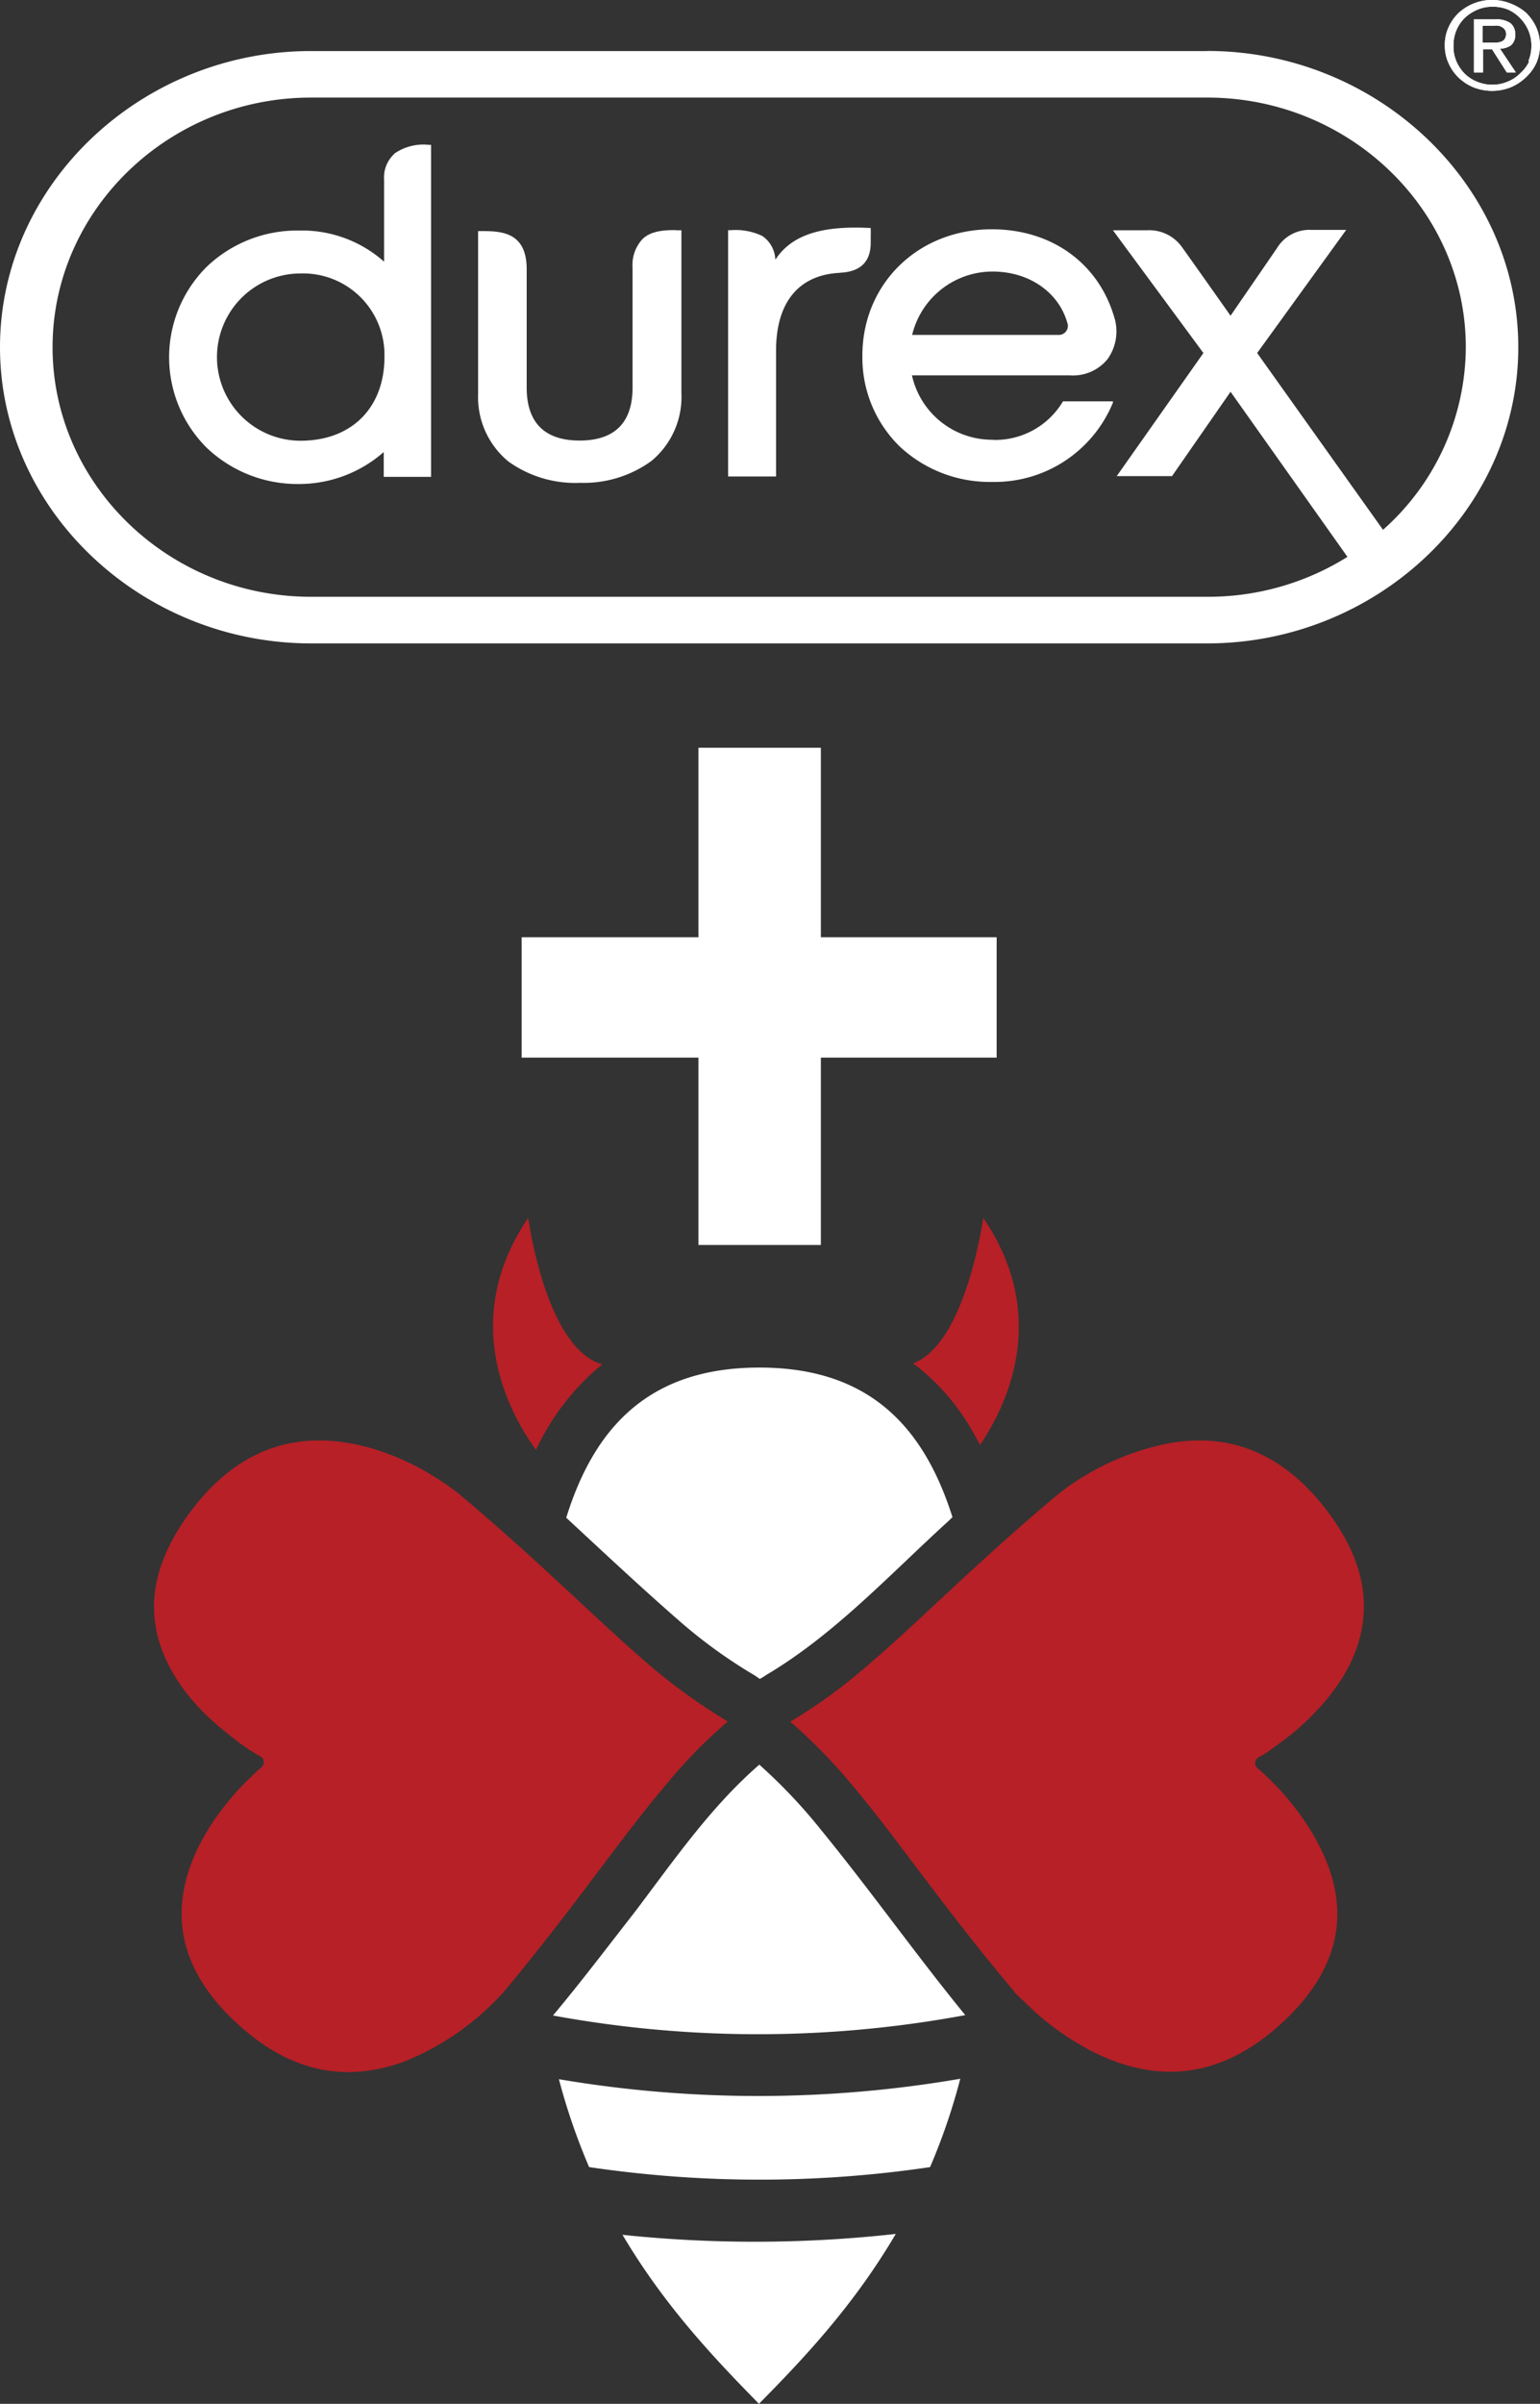
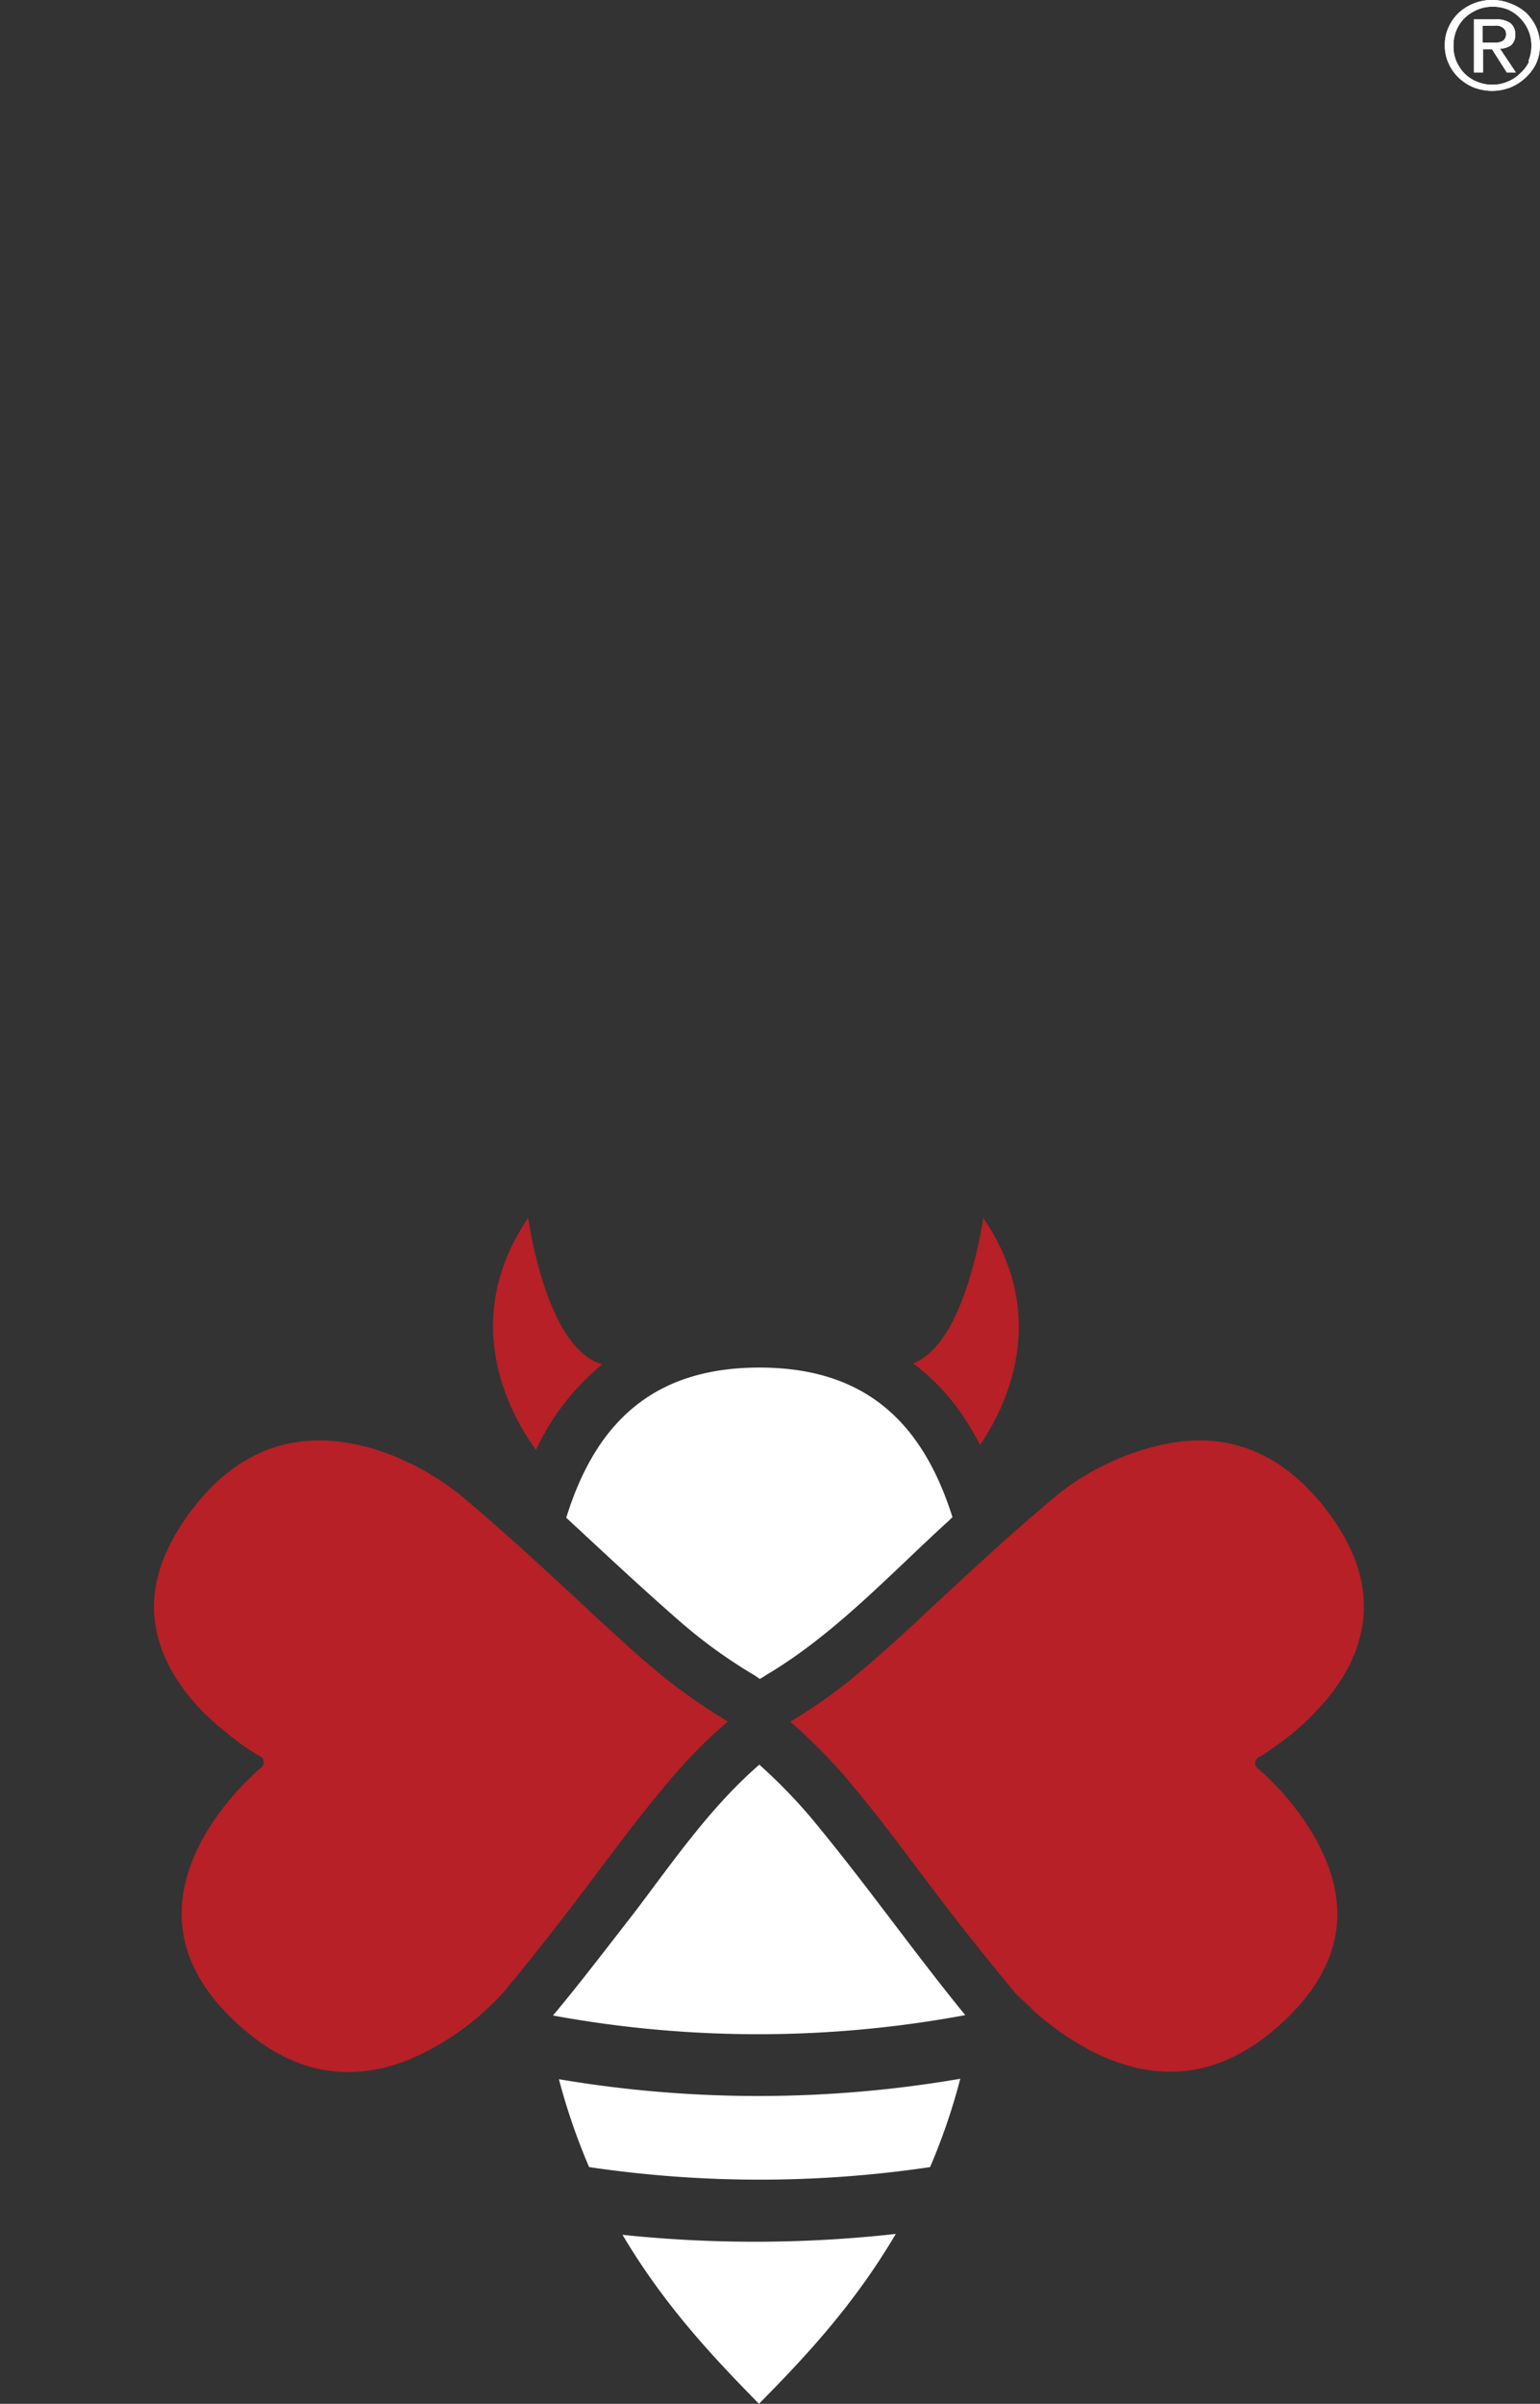
<svg xmlns="http://www.w3.org/2000/svg" viewBox="0 0 170.2 265.56">
  <rect x="0" y="0" width="170.2" height="265.56" fill="#333333" stroke="none" />
  <defs>
    <style>.cls-1,.cls-3{fill:#fff;}.cls-1{fill-rule:evenodd;}.cls-2{fill:#b62026;}</style>
  </defs>
  <g id="Layer_2" data-name="Layer 2">
    <g id="Layer_1-2" data-name="Layer 1">
      <path class="cls-1" d="M164.86,4.71h-1V2.84h1.26a2.42,2.42,0,0,1,.47,0A1.19,1.19,0,0,1,166,3a.89.89,0,0,1,.32.29.85.85,0,0,1,.13.47,1,1,0,0,1-.15.54.67.67,0,0,1-.34.28,1.47,1.47,0,0,1-.53.12,5.53,5.53,0,0,1-.59,0ZM167,5a1.46,1.46,0,0,0,.46-1.17,1.55,1.55,0,0,0-.52-1.27,2.66,2.66,0,0,0-1.62-.42H162.9V8h1V5.45h1L166.53,8h1l-1.75-2.62A2.17,2.17,0,0,0,167,5Zm2,1.8A4.17,4.17,0,0,1,168,8.11a4,4,0,0,1-1.38.91,4.18,4.18,0,0,1-1.69.34,4.3,4.3,0,0,1-1.7-.34,4.15,4.15,0,0,1-1.38-.91,4.42,4.42,0,0,1-.9-1.36A4.12,4.12,0,0,1,160.64,5a4.2,4.2,0,0,1,1.22-3,4.73,4.73,0,0,1,1.38-.91A4.2,4.2,0,0,1,165,.74a4.43,4.43,0,0,1,1.69.33A4.32,4.32,0,0,1,168,2a4.4,4.4,0,0,1,.91,1.35A4.28,4.28,0,0,1,169.25,5,4.48,4.48,0,0,1,168.92,6.75ZM169.78,3a5.46,5.46,0,0,0-1.13-1.6,5.73,5.73,0,0,0-1.68-1,5.47,5.47,0,0,0-5.73,1A5,5,0,0,0,160.1,3a4.64,4.64,0,0,0-.42,2,4.67,4.67,0,0,0,.42,2,5,5,0,0,0,1.14,1.61,5.41,5.41,0,0,0,1.66,1.06,5.89,5.89,0,0,0,2,.37,5.67,5.67,0,0,0,2-.37,5.46,5.46,0,0,0,1.67-1.06A5.17,5.17,0,0,0,169.78,7a5,5,0,0,0,0-4Z" />
-       <path class="cls-1" d="M152.85,58.53,138.94,39l9.84-13.6H145a4.19,4.19,0,0,0-3.86,2L136,34.88c-.92-1.31-4.54-6.43-5.38-7.6a4.46,4.46,0,0,0-3.88-1.84H123L133,39l-9.58,13.6h6.11L136,43.28l12.92,18.24a29.06,29.06,0,0,1-15.44,4.41H34.37c-15.71,0-28.56-12.41-28.56-27.57S18.66,10.78,34.37,10.78h99.06c15.71,0,28.57,12.41,28.57,27.58a27.09,27.09,0,0,1-9.15,20.17ZM133.43,5.64H34.37C15.68,5.63,0,20.31,0,38.36S15.68,71.08,34.37,71.08h99.06c18.69,0,34.37-14.68,34.37-32.72S152.12,5.63,133.43,5.63ZM92.84,30.14c-4.57.21-7.08,3.27-7.07,8.62V52.64h-5.3V25.43h.29a6.83,6.83,0,0,1,3.49.64,3.32,3.32,0,0,1,1.44,2.63c1.73-2.69,5-3.78,10.3-3.52h.24l0,.24a5.47,5.47,0,0,1,0,.61c0,.25,0,.55,0,.8,0,2.09-1.14,3.2-3.4,3.3Zm-18.11-4.7h.58v18A9.18,9.18,0,0,1,72,50.92a12.71,12.71,0,0,1-7.88,2.42h0A12.66,12.66,0,0,1,56.21,51a9.19,9.19,0,0,1-3.37-7.47v-18h.29c2.11,0,5.07,0,5.08,4.18V42.83c0,3.87,2,5.84,5.85,5.84h0c3.89,0,5.86-2,5.85-5.87V29.56A4.2,4.2,0,0,1,71,26.42c1-1,2.7-1,3.73-1ZM33.22,48.69h0a9.24,9.24,0,1,1,0-18.48h0a9,9,0,0,1,9.27,9.22c0,5.61-3.62,9.25-9.25,9.26ZM43.58,17a3.51,3.51,0,0,0-1.13,2.83v9.08A13.67,13.67,0,0,0,33,25.47h0a14.45,14.45,0,0,0-10.15,4,14.1,14.1,0,0,0,0,20,14.53,14.53,0,0,0,10.14,4h0a14.19,14.19,0,0,0,9.42-3.53v2.74h5.23V16l-.25,0a5.64,5.64,0,0,0-3.85,1Zm66.13,13h0c4,0,7.27,2.26,8.24,5.63a1,1,0,0,1-1,1.37l-16.14,0A9.14,9.14,0,0,1,109.71,30Zm.08,18.58h0a9.07,9.07,0,0,1-9-7.11l17.46,0a4.92,4.92,0,0,0,4.15-1.79,5.25,5.25,0,0,0,.71-4.75c-1.78-5.92-6.95-9.6-13.49-9.6h0c-8.18,0-14.33,6.05-14.31,14a13.72,13.72,0,0,0,4.13,10,14.56,14.56,0,0,0,10.21,3.91h0A14.13,14.13,0,0,0,123,44.48l0-.14h-5.52a8.72,8.72,0,0,1-7.69,4.26Z" />
      <path class="cls-1" d="M164.86,4.71h-1V2.84h1.26a2.42,2.42,0,0,1,.47,0A1.19,1.19,0,0,1,166,3a.89.89,0,0,1,.32.29.85.85,0,0,1,.13.47,1,1,0,0,1-.15.54.67.67,0,0,1-.34.28,1.47,1.47,0,0,1-.53.12,5.53,5.53,0,0,1-.59,0ZM167,5a1.46,1.46,0,0,0,.46-1.17,1.55,1.55,0,0,0-.52-1.27,2.66,2.66,0,0,0-1.62-.42H162.9V8h1V5.45h1L166.53,8h1l-1.75-2.62A2.17,2.17,0,0,0,167,5Zm2,1.8A4.17,4.17,0,0,1,168,8.11a4,4,0,0,1-1.38.91,4.18,4.18,0,0,1-1.69.34,4.3,4.3,0,0,1-1.7-.34,4.15,4.15,0,0,1-1.38-.91,4.42,4.42,0,0,1-.9-1.36A4.12,4.12,0,0,1,160.64,5a4.2,4.2,0,0,1,1.22-3,4.73,4.73,0,0,1,1.38-.91A4.2,4.2,0,0,1,165,.74a4.43,4.43,0,0,1,1.69.33A4.32,4.32,0,0,1,168,2a4.4,4.4,0,0,1,.91,1.35A4.28,4.28,0,0,1,169.25,5,4.48,4.48,0,0,1,168.92,6.75ZM169.78,3a5.46,5.46,0,0,0-1.13-1.6,5.73,5.73,0,0,0-1.68-1,5.47,5.47,0,0,0-5.73,1A5,5,0,0,0,160.1,3a4.64,4.64,0,0,0-.42,2,4.67,4.67,0,0,0,.42,2,5,5,0,0,0,1.14,1.61,5.41,5.41,0,0,0,1.66,1.06,5.89,5.89,0,0,0,2,.37,5.67,5.67,0,0,0,2-.37,5.46,5.46,0,0,0,1.67-1.06A5.17,5.17,0,0,0,169.78,7a5,5,0,0,0,0-4Z" />
      <path class="cls-2" d="M100.92,150.62c5.87-2.22,7.74-16.08,7.74-16.08,7.44,10.87,2.58,20.79-.35,25.09-.41-.81-.86-1.57-1.32-2.33A24.21,24.21,0,0,0,100.92,150.62Zm-41.68,9.56c-2.88-3.94-8.6-14.26-.86-25.64,0,0,1.92,14.46,8.19,16.18-.2.16-.35.31-.55.46A26.82,26.82,0,0,0,59.24,160.18Zm28.13,30a57.73,57.73,0,0,0,8.14-5.87c5.92-5,12-11.33,21.35-19.17l.71-.55A28.73,28.73,0,0,1,129,159.48c5.31-1,11.33-.11,16.79,6.32,5.06,6.07,5.62,11.18,4.4,15.48s-4.45,7.74-7.08,10c-1.11.92-2.12,1.62-2.83,2.13a7.39,7.39,0,0,1-1.16.71.85.85,0,0,0-.41.6.79.79,0,0,0,.31.66,12.81,12.81,0,0,1,1,.91,28.27,28.27,0,0,1,2.43,2.58c2.22,2.68,4.75,6.63,5.26,11s-1,9.41-7,14.47c-7.39,6.17-14.32,5.06-19.73,2.43a31,31,0,0,1-6.48-4.4c-.76-.71-1.36-1.32-1.82-1.72s-.61-.66-.61-.66c-7.84-9.31-12.74-16.64-17.7-22.56A59.93,59.93,0,0,0,87.37,190.23Zm-6.93,0a55.46,55.46,0,0,0-7,7.19c-5,5.91-9.91,13.25-17.7,22.61,0,0-.2.25-.61.66a29.59,29.59,0,0,1-10.37,7.08c-5.06,1.87-11.18,2.07-17.6-3.34-6-5.06-7.49-10.07-7-14.52s3-8.4,5.26-11.08a25.73,25.73,0,0,1,2.43-2.58,10.92,10.92,0,0,1,1-.91.81.81,0,0,0,.3-.66.71.71,0,0,0-.4-.6s-.46-.26-1.17-.71-1.72-1.22-2.83-2.13c-2.73-2.17-5.92-5.61-7.18-9.91S17,171.87,22,165.8c6.17-7.34,13.25-7.44,19-5.82a27.86,27.86,0,0,1,7.13,3.24,21.58,21.58,0,0,1,2.07,1.42,5.55,5.55,0,0,1,.71.55c9.31,7.84,15.43,14.17,21.35,19.17A63.81,63.81,0,0,0,80.44,190.18Z" />
      <path class="cls-3" d="M62.58,167.67c3.19-10.27,9.41-16.59,21.35-16.59s18.11,6.32,21.34,16.54c-.2.15-.35.35-.55.51-6.43,5.86-12.5,12.44-20,16.89a7.73,7.73,0,0,1-.75.46l-.51-.36A55.51,55.51,0,0,1,75,179C70.77,175.31,66.68,171.47,62.58,167.67Zm-1.47,55c3.09-3.69,6-7.54,9-11.38,4.3-5.67,8.39-11.64,13.81-16.34a59.29,59.29,0,0,1,6.88,7.28c5.46,6.68,10.42,13.71,15.88,20.39A125.32,125.32,0,0,1,61.11,222.66Zm4,16.74a69.46,69.46,0,0,1-3.34-9.71,131.86,131.86,0,0,0,44.36-.05,68,68,0,0,1-3.34,9.76A128.6,128.6,0,0,1,65.06,239.4ZM99,246.79c-4.75,8.09-10.42,14-15.12,18.77-4.66-4.76-10.32-10.63-15.08-18.67A140.5,140.5,0,0,0,99,246.79Z" />
-       <polygon class="cls-3" points="110.15 103.54 90.72 103.54 90.72 82.61 77.19 82.61 77.19 103.54 57.65 103.54 57.65 116.84 77.19 116.84 77.19 137.54 90.72 137.54 90.72 116.84 110.15 116.84 110.15 103.54" />
    </g>
  </g>
</svg>